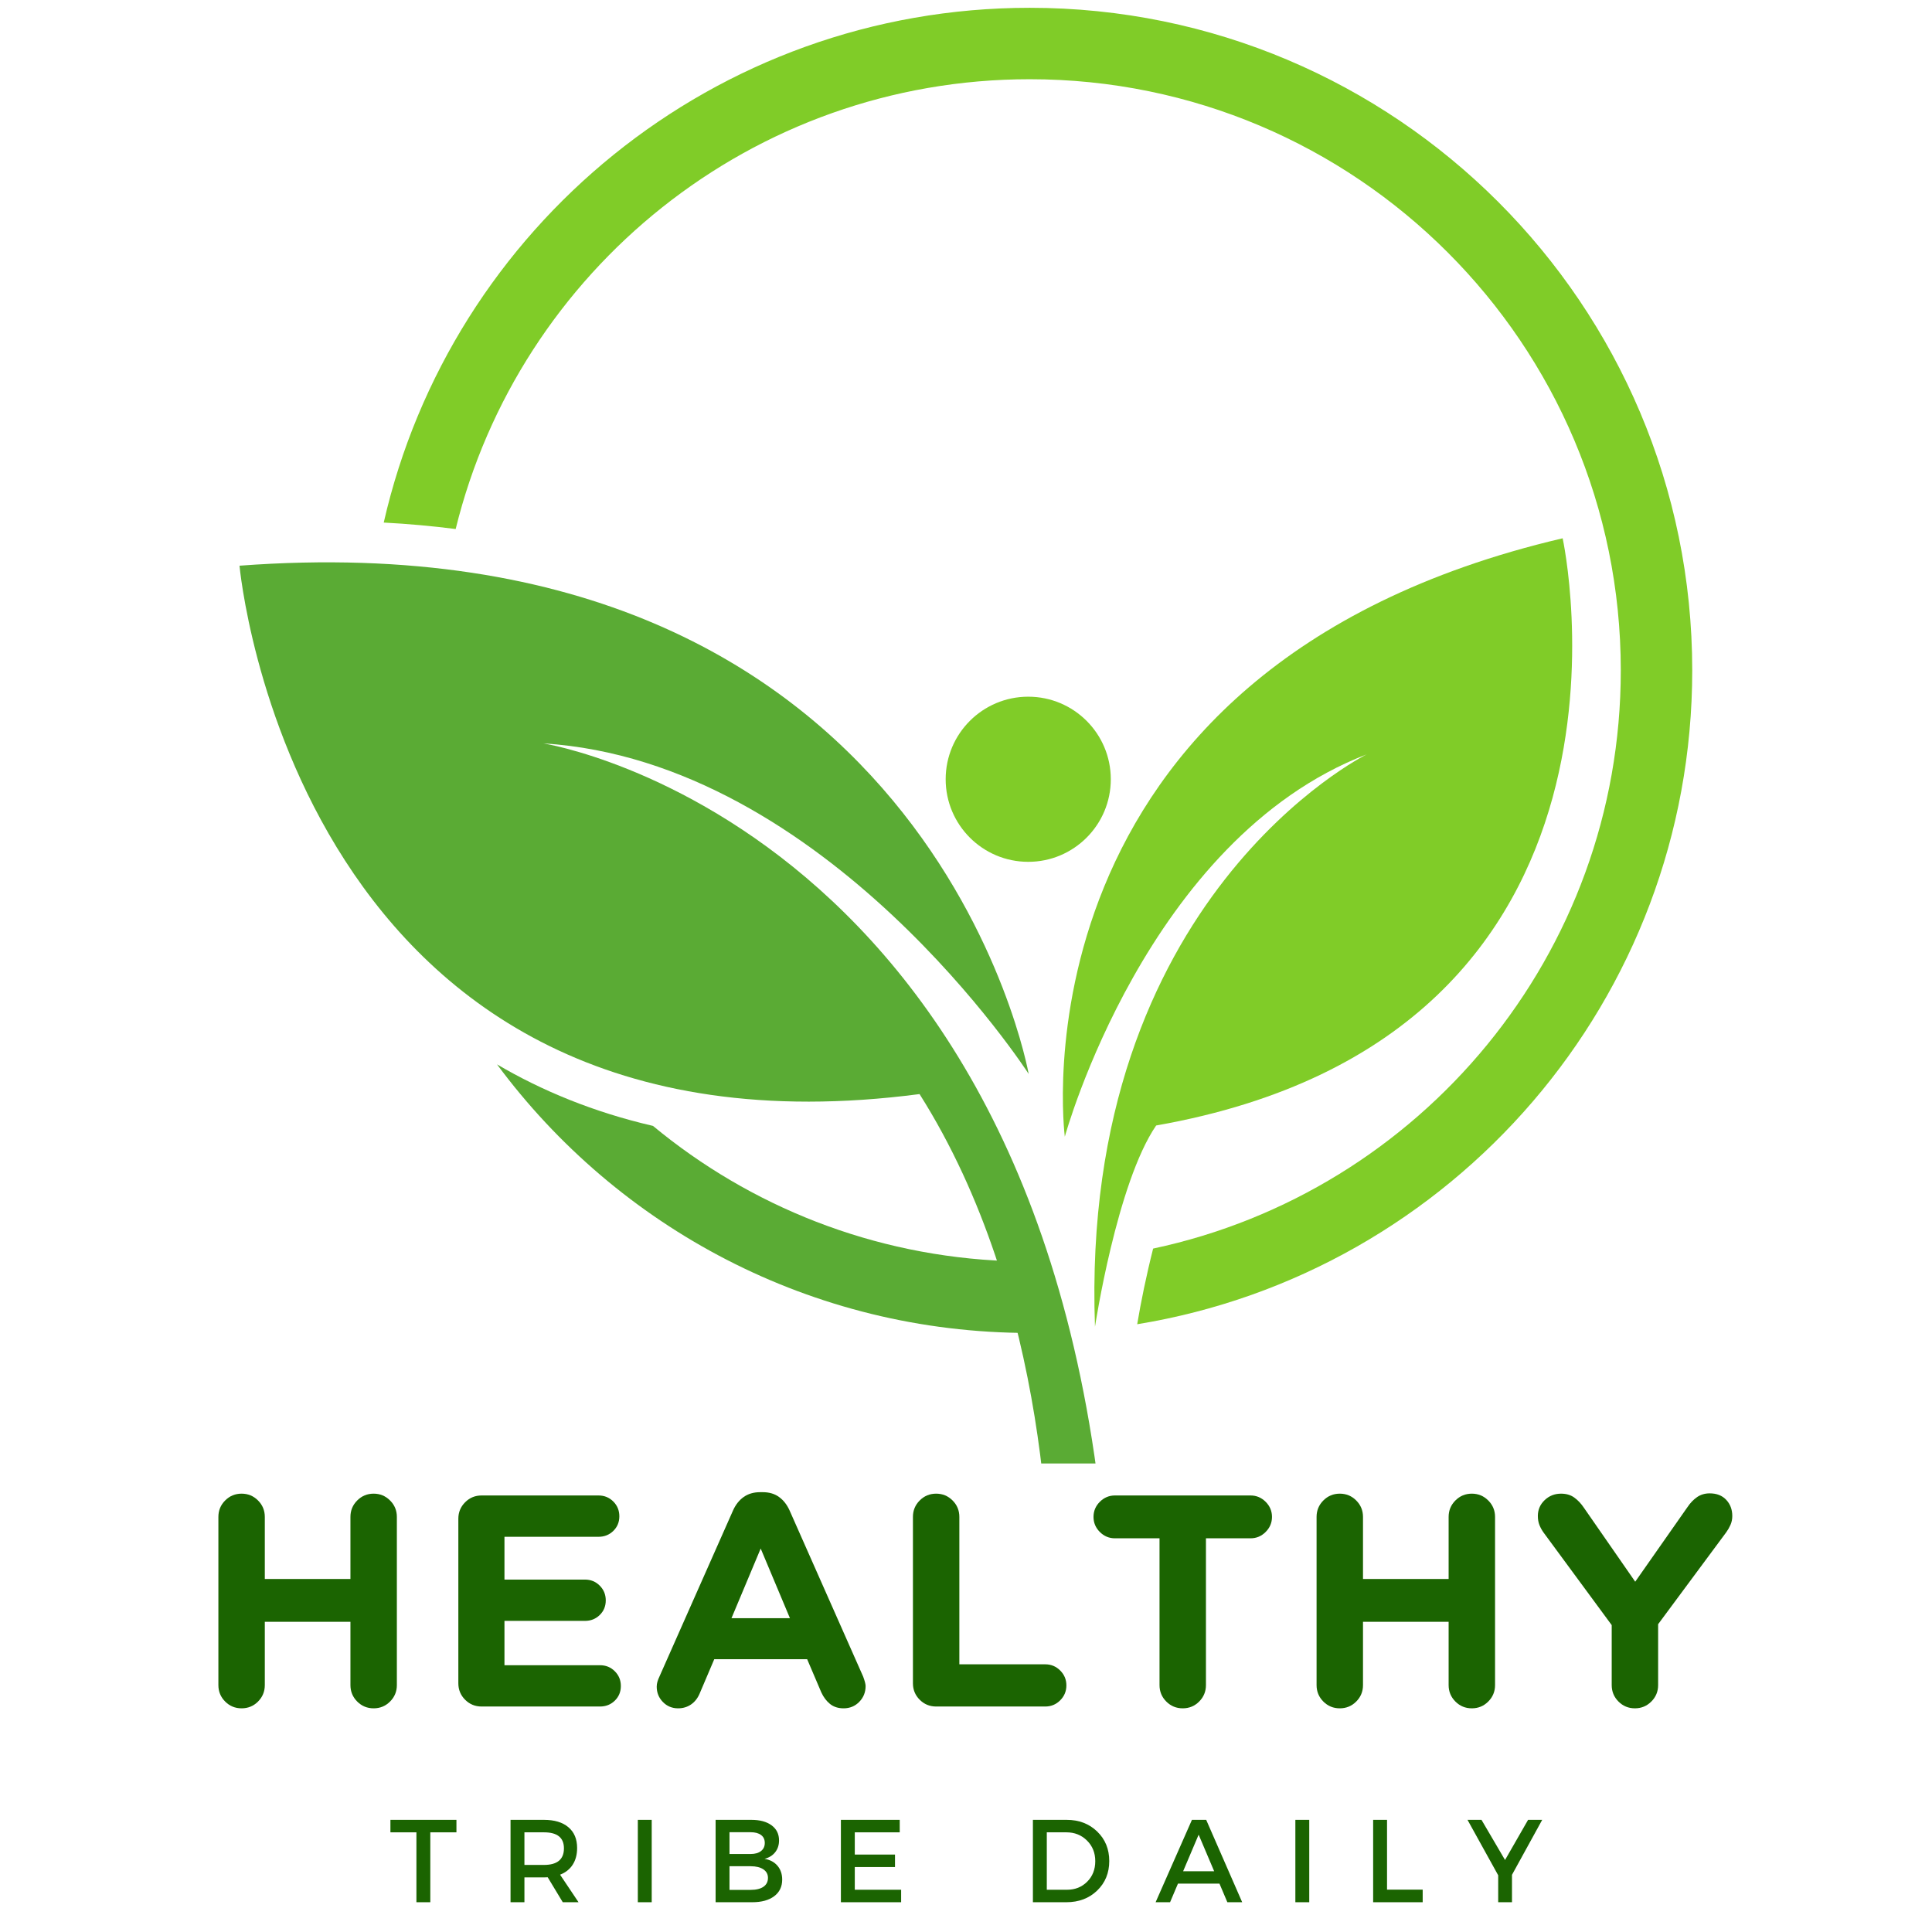
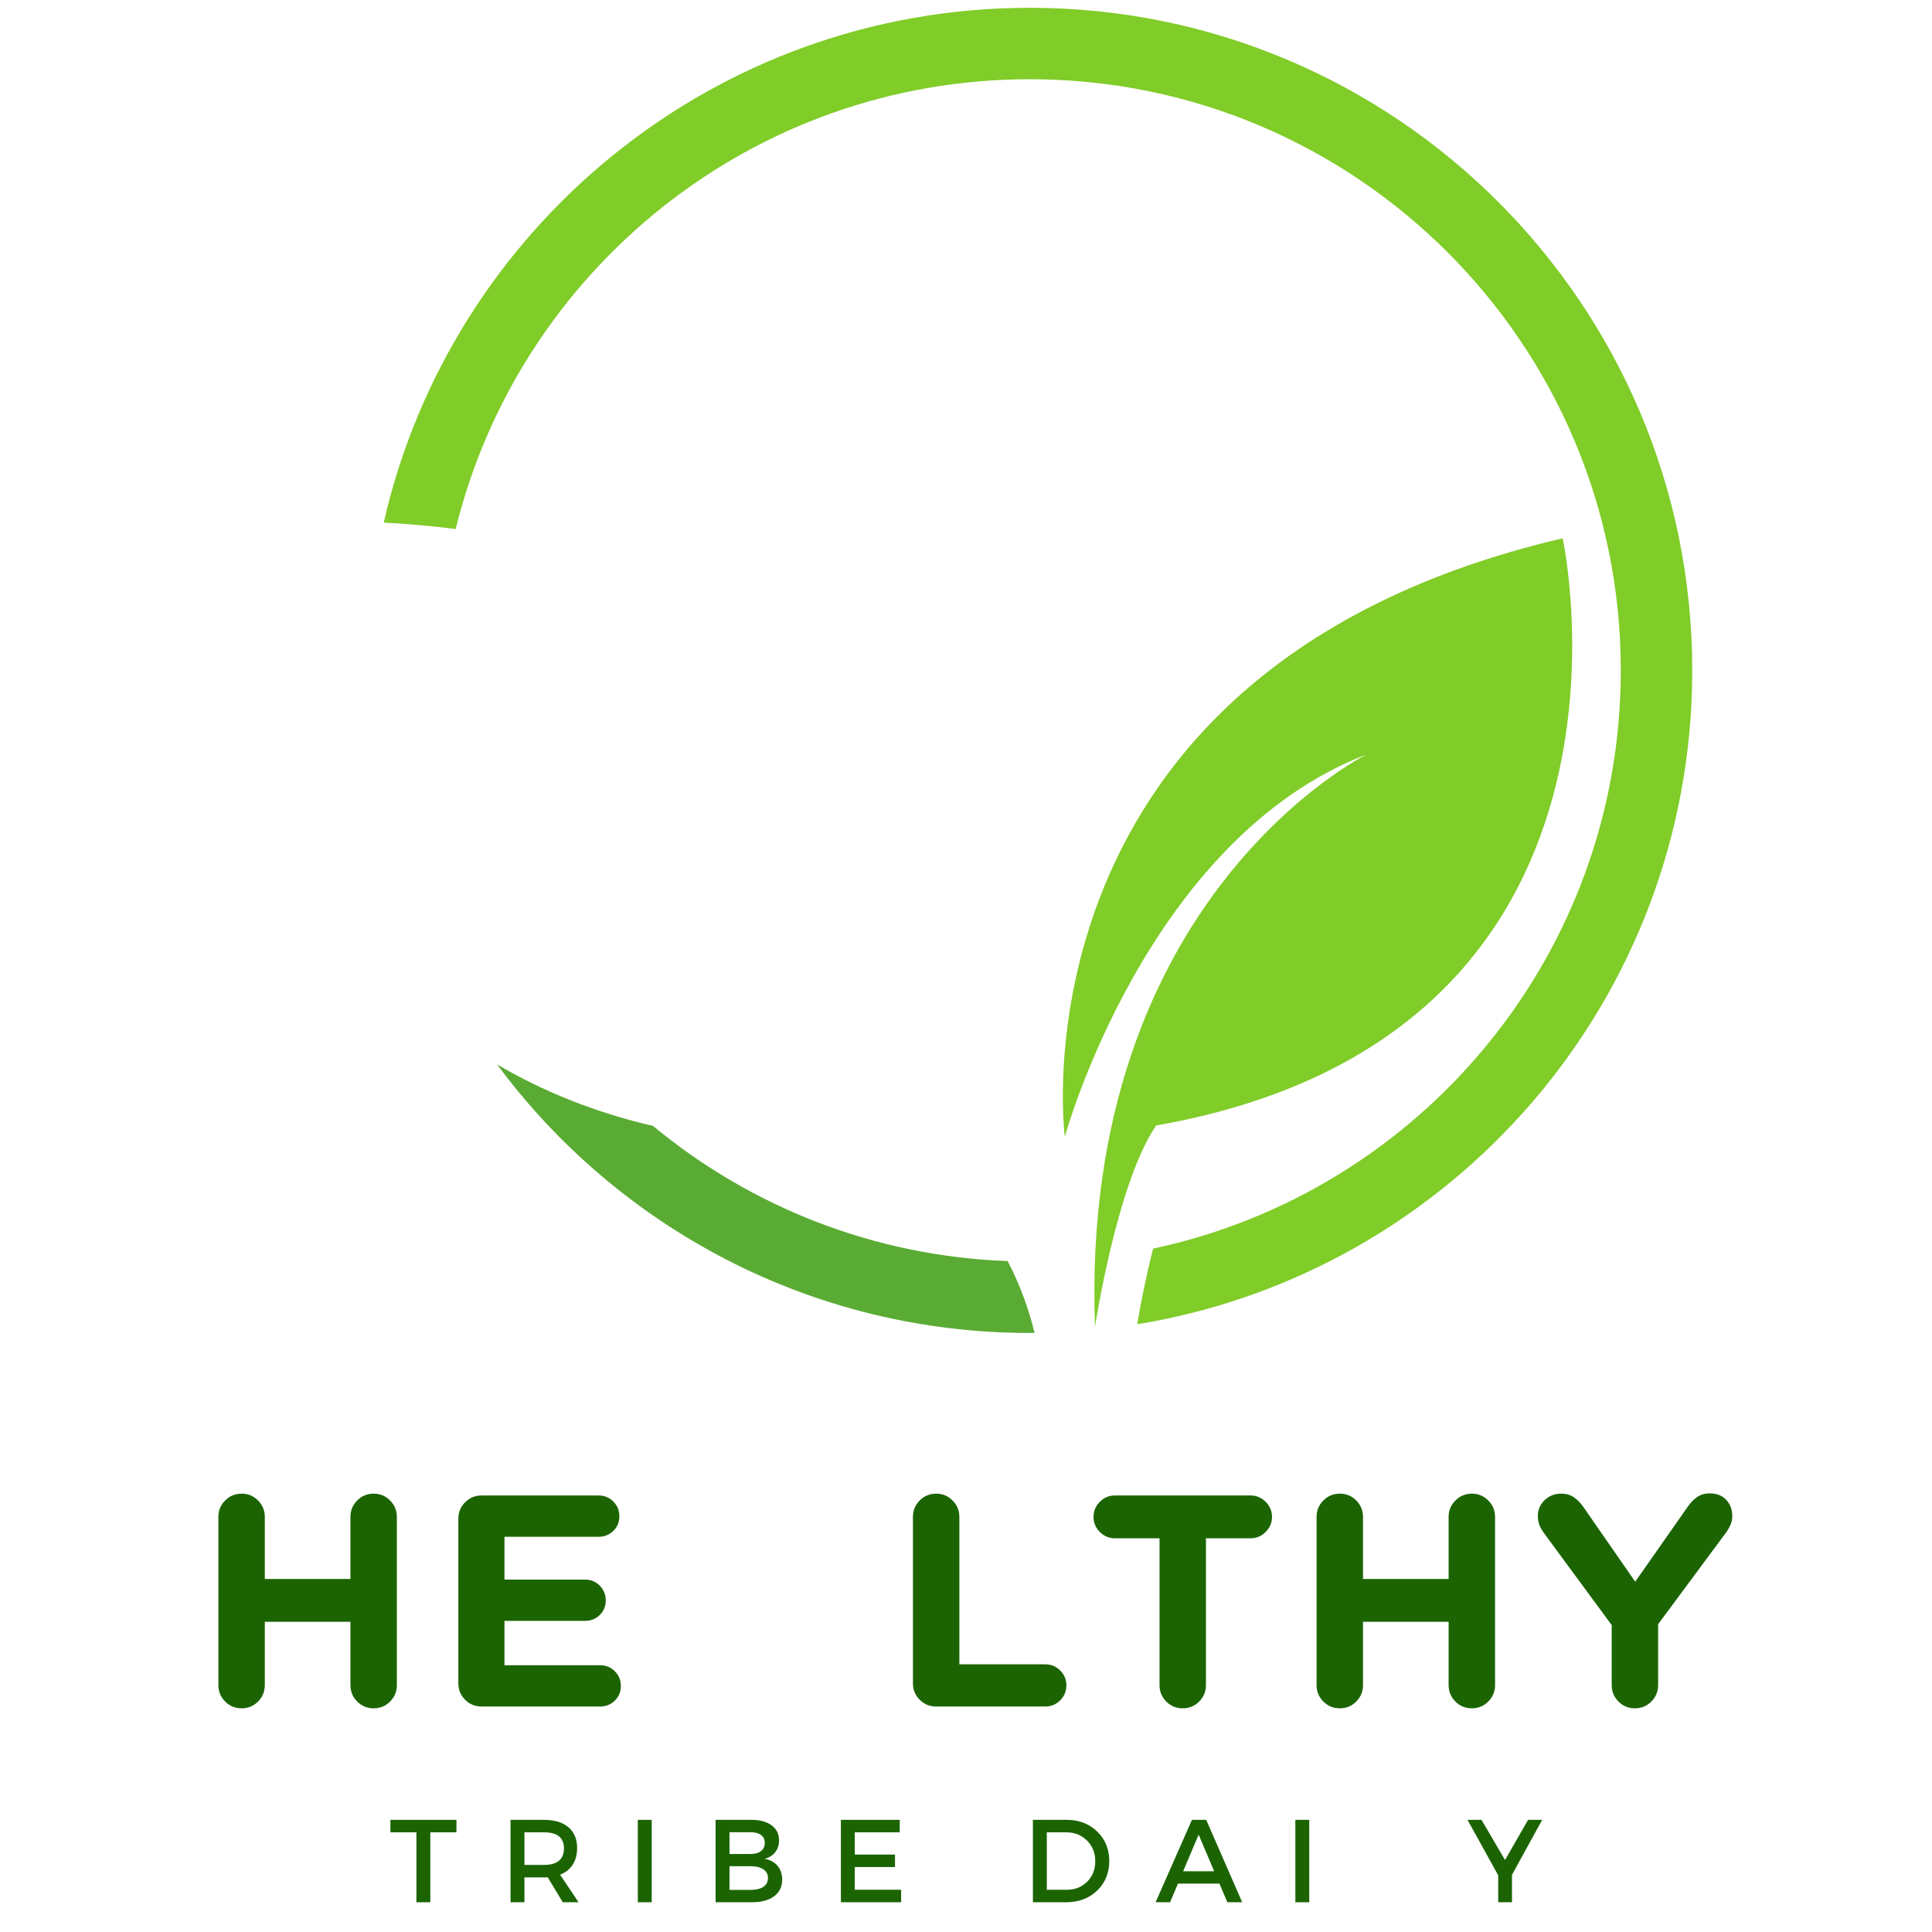
<svg xmlns="http://www.w3.org/2000/svg" width="1200" zoomAndPan="magnify" viewBox="0 0 900 900" height="1200" preserveAspectRatio="xMidYMid meet" version="1.0">
  <defs>
    <g />
    <clipPath id="eca6621ee2">
-       <path d="M 111.316 261 L 518 261 L 518 681.738 L 111.316 681.738 Z M 111.316 261 " clip-rule="nonzero" />
-     </clipPath>
+       </clipPath>
    <clipPath id="46c0d41c6c">
      <path d="M 178 3.738 L 788.566 3.738 L 788.566 617 L 178 617 Z M 178 3.738 " clip-rule="nonzero" />
    </clipPath>
  </defs>
  <path fill="#80cc28" d="M 496.031 529.52 C 496.031 529.52 534.027 390.871 636.625 351.43 C 636.625 351.43 502.789 417.703 510.086 618.07 C 510.086 618.07 520.254 551.047 538.582 524.301 C 778.5 481.996 727.941 250.754 727.941 250.754 C 467.688 311.695 496.031 529.52 496.031 529.52 " fill-opacity="1" fill-rule="nonzero" />
  <g clip-path="url(#eca6621ee2)">
-     <path fill="#5aab34" d="M 479.195 500.281 C 479.195 500.281 385.328 354.531 253.047 346.293 C 253.047 346.293 507.785 386.105 517.453 769.82 C 517.656 777.805 511.207 784.367 503.23 784.367 C 495.18 784.367 488.738 777.699 489.02 769.652 C 490.5 727.883 488.93 605.426 428.363 509.664 C 137.074 547.812 111.574 263.523 111.574 263.523 C 432.996 239.465 479.195 500.281 479.195 500.281 " fill-opacity="1" fill-rule="nonzero" />
-   </g>
+     </g>
  <path fill="#5aab34" d="M 304.18 524.488 C 276.414 518.055 252.352 508.062 231.539 495.832 C 287.762 571.738 377.973 620.941 479.68 620.941 C 480.43 620.941 481.188 620.926 481.934 620.918 C 479.211 609.707 475.16 598.488 469.395 587.457 C 406.703 585.148 349.363 561.91 304.18 524.488 " fill-opacity="1" fill-rule="nonzero" />
  <g clip-path="url(#46c0d41c6c)">
    <path fill="#80cc28" d="M 479.68 3.633 C 332.883 3.633 210.047 106.113 178.758 243.43 C 190.348 244.039 201.5 245.07 212.27 246.438 C 241.777 126.152 350.297 36.906 479.68 36.906 C 631.75 36.906 755.027 160.203 755.027 312.289 C 755.027 444.652 661.641 555.188 537.172 581.633 C 533.992 594.199 531.418 606.836 529.754 616.879 C 676.387 592.957 788.309 465.703 788.309 312.289 C 788.309 141.82 650.121 3.633 479.68 3.633 " fill-opacity="1" fill-rule="nonzero" />
  </g>
-   <path fill="#80cc28" d="M 517.453 363.008 C 517.453 384.246 500.234 401.473 478.992 401.473 C 457.758 401.473 440.531 384.246 440.531 363.008 C 440.531 341.762 457.758 324.547 478.992 324.547 C 500.234 324.547 517.453 341.762 517.453 363.008 " fill-opacity="1" fill-rule="nonzero" />
  <g fill="#1b6401" fill-opacity="1">
    <g transform="translate(89.936, 794.96)">
      <g>
        <path d="M 11.797 -9.969 L 11.797 -88.328 C 11.797 -91.328 12.848 -93.879 14.953 -95.984 C 17.055 -98.098 19.609 -99.156 22.609 -99.156 C 25.609 -99.156 28.16 -98.098 30.266 -95.984 C 32.367 -93.879 33.422 -91.328 33.422 -88.328 L 33.422 -59.406 L 73.312 -59.406 L 73.312 -88.328 C 73.312 -91.328 74.363 -93.879 76.469 -95.984 C 78.57 -98.098 81.125 -99.156 84.125 -99.156 C 87.113 -99.156 89.66 -98.098 91.766 -95.984 C 93.879 -93.879 94.938 -91.328 94.938 -88.328 L 94.938 -9.969 C 94.938 -6.977 93.879 -4.426 91.766 -2.312 C 89.66 -0.207 87.113 0.844 84.125 0.844 C 81.125 0.844 78.57 -0.207 76.469 -2.312 C 74.363 -4.426 73.312 -6.977 73.312 -9.969 L 73.312 -39.469 L 33.422 -39.469 L 33.422 -9.969 C 33.422 -6.977 32.367 -4.426 30.266 -2.312 C 28.16 -0.207 25.609 0.844 22.609 0.844 C 19.609 0.844 17.055 -0.207 14.953 -2.312 C 12.848 -4.426 11.797 -6.977 11.797 -9.969 Z M 11.797 -9.969 " />
      </g>
    </g>
  </g>
  <g fill="#1b6401" fill-opacity="1">
    <g transform="translate(201.717, 794.96)">
      <g>
        <path d="M 11.797 -10.812 L 11.797 -87.5 C 11.797 -90.488 12.848 -93.035 14.953 -95.141 C 17.055 -97.254 19.609 -98.312 22.609 -98.312 L 77.094 -98.312 C 79.812 -98.312 82.109 -97.375 83.984 -95.5 C 85.859 -93.625 86.797 -91.328 86.797 -88.609 C 86.797 -85.898 85.859 -83.629 83.984 -81.797 C 82.109 -79.973 79.812 -79.062 77.094 -79.062 L 33.281 -79.062 L 33.281 -59.125 L 70.781 -59.125 C 73.5 -59.125 75.789 -58.188 77.656 -56.312 C 79.531 -54.438 80.469 -52.145 80.469 -49.438 C 80.469 -46.719 79.531 -44.445 77.656 -42.625 C 75.789 -40.801 73.5 -39.891 70.781 -39.891 L 33.281 -39.891 L 33.281 -19.234 L 77.797 -19.234 C 80.516 -19.234 82.812 -18.297 84.688 -16.422 C 86.562 -14.555 87.5 -12.266 87.5 -9.547 C 87.5 -6.836 86.562 -4.566 84.688 -2.734 C 82.812 -0.91 80.516 0 77.797 0 L 22.609 0 C 19.609 0 17.055 -1.051 14.953 -3.156 C 12.848 -5.258 11.797 -7.812 11.797 -10.812 Z M 11.797 -10.812 " />
      </g>
    </g>
  </g>
  <g fill="#1b6401" fill-opacity="1">
    <g transform="translate(300.859, 794.96)">
      <g>
-         <path d="M 6.312 -13.906 L 40.594 -91.281 C 41.801 -94 43.457 -96.102 45.562 -97.594 C 47.676 -99.094 50.227 -99.844 53.219 -99.844 L 54.484 -99.844 C 57.484 -99.844 60.008 -99.094 62.062 -97.594 C 64.125 -96.102 65.766 -94 66.984 -91.281 L 101.25 -13.906 C 102 -11.844 102.375 -10.391 102.375 -9.547 C 102.375 -6.648 101.391 -4.191 99.422 -2.172 C 97.461 -0.16 95.031 0.844 92.125 0.844 C 89.594 0.844 87.484 0.164 85.797 -1.188 C 84.117 -2.551 82.766 -4.352 81.734 -6.594 L 75.141 -22.047 L 31.875 -22.047 L 25 -5.891 C 24.062 -3.742 22.723 -2.082 20.984 -0.906 C 19.254 0.258 17.27 0.844 15.031 0.844 C 12.219 0.844 9.852 -0.141 7.938 -2.109 C 6.02 -4.078 5.062 -6.461 5.062 -9.266 C 5.062 -10.016 5.176 -10.785 5.406 -11.578 C 5.645 -12.379 5.945 -13.156 6.312 -13.906 Z M 39.891 -41.141 L 67.125 -41.141 L 53.5 -73.594 Z M 39.891 -41.141 " />
-       </g>
+         </g>
    </g>
  </g>
  <g fill="#1b6401" fill-opacity="1">
    <g transform="translate(413.482, 794.96)">
      <g>
        <path d="M 11.797 -88.328 C 11.797 -91.328 12.848 -93.879 14.953 -95.984 C 17.055 -98.098 19.609 -99.156 22.609 -99.156 C 25.609 -99.156 28.16 -98.098 30.266 -95.984 C 32.367 -93.879 33.422 -91.328 33.422 -88.328 L 33.422 -19.656 L 73.453 -19.656 C 76.16 -19.656 78.473 -18.695 80.391 -16.781 C 82.316 -14.863 83.281 -12.547 83.281 -9.828 C 83.281 -7.117 82.316 -4.801 80.391 -2.875 C 78.473 -0.957 76.16 0 73.453 0 L 22.609 0 C 19.609 0 17.055 -1.051 14.953 -3.156 C 12.848 -5.258 11.797 -7.812 11.797 -10.812 Z M 11.797 -88.328 " />
      </g>
    </g>
  </g>
  <g fill="#1b6401" fill-opacity="1">
    <g transform="translate(505.462, 794.96)">
      <g>
        <path d="M 3.938 -88.328 C 3.938 -91.047 4.914 -93.391 6.875 -95.359 C 8.844 -97.328 11.188 -98.312 13.906 -98.312 L 77.094 -98.312 C 79.812 -98.312 82.156 -97.328 84.125 -95.359 C 86.094 -93.391 87.078 -91.047 87.078 -88.328 C 87.078 -85.617 86.094 -83.281 84.125 -81.312 C 82.156 -79.344 79.812 -78.359 77.094 -78.359 L 56.312 -78.359 L 56.312 -9.969 C 56.312 -6.977 55.258 -4.426 53.156 -2.312 C 51.051 -0.207 48.5 0.844 45.5 0.844 C 42.5 0.844 39.945 -0.207 37.844 -2.312 C 35.738 -4.426 34.688 -6.977 34.688 -9.969 L 34.688 -78.359 L 13.906 -78.359 C 11.188 -78.359 8.844 -79.344 6.875 -81.312 C 4.914 -83.281 3.938 -85.617 3.938 -88.328 Z M 3.938 -88.328 " />
      </g>
    </g>
  </g>
  <g fill="#1b6401" fill-opacity="1">
    <g transform="translate(601.515, 794.96)">
      <g>
        <path d="M 11.797 -9.969 L 11.797 -88.328 C 11.797 -91.328 12.848 -93.879 14.953 -95.984 C 17.055 -98.098 19.609 -99.156 22.609 -99.156 C 25.609 -99.156 28.16 -98.098 30.266 -95.984 C 32.367 -93.879 33.422 -91.328 33.422 -88.328 L 33.422 -59.406 L 73.312 -59.406 L 73.312 -88.328 C 73.312 -91.328 74.363 -93.879 76.469 -95.984 C 78.57 -98.098 81.125 -99.156 84.125 -99.156 C 87.113 -99.156 89.66 -98.098 91.766 -95.984 C 93.879 -93.879 94.938 -91.328 94.938 -88.328 L 94.938 -9.969 C 94.938 -6.977 93.879 -4.426 91.766 -2.312 C 89.66 -0.207 87.113 0.844 84.125 0.844 C 81.125 0.844 78.57 -0.207 76.469 -2.312 C 74.363 -4.426 73.312 -6.977 73.312 -9.969 L 73.312 -39.469 L 33.422 -39.469 L 33.422 -9.969 C 33.422 -6.977 32.367 -4.426 30.266 -2.312 C 28.16 -0.207 25.609 0.844 22.609 0.844 C 19.609 0.844 17.055 -0.207 14.953 -2.312 C 12.848 -4.426 11.797 -6.977 11.797 -9.969 Z M 11.797 -9.969 " />
      </g>
    </g>
  </g>
  <g fill="#1b6401" fill-opacity="1">
    <g transform="translate(713.295, 794.96)">
      <g>
        <path d="M 3.094 -88.75 C 3.094 -91.656 4.145 -94.113 6.25 -96.125 C 8.352 -98.145 10.906 -99.156 13.906 -99.156 C 16.344 -99.156 18.398 -98.547 20.078 -97.328 C 21.766 -96.109 23.266 -94.516 24.578 -92.547 L 48.453 -58.141 L 72.75 -92.828 C 74.062 -94.797 75.555 -96.363 77.234 -97.531 C 78.922 -98.707 80.891 -99.297 83.141 -99.297 C 86.41 -99.297 88.984 -98.285 90.859 -96.266 C 92.734 -94.254 93.672 -91.75 93.672 -88.75 C 93.672 -87.258 93.391 -85.879 92.828 -84.609 C 92.266 -83.348 91.609 -82.203 90.859 -81.172 L 59.125 -38.344 L 59.125 -9.969 C 59.125 -6.977 58.066 -4.426 55.953 -2.312 C 53.848 -0.207 51.301 0.844 48.312 0.844 C 45.312 0.844 42.758 -0.207 40.656 -2.312 C 38.551 -4.426 37.5 -6.977 37.5 -9.969 L 37.5 -37.922 L 5.766 -81.031 C 5.016 -82.062 4.379 -83.207 3.859 -84.469 C 3.348 -85.738 3.094 -87.164 3.094 -88.75 Z M 3.094 -88.75 " />
      </g>
    </g>
  </g>
  <g fill="#1b6401" fill-opacity="1">
    <g transform="translate(181.375, 886.13)">
      <g>
        <path d="M 31.25 -32.562 L 19.078 -32.562 L 19.078 0 L 12.609 0 L 12.609 -32.562 L 0.5 -32.562 L 0.5 -38.375 L 31.25 -38.375 Z M 31.25 -32.562 " />
      </g>
    </g>
  </g>
  <g fill="#1b6401" fill-opacity="1">
    <g transform="translate(232.782, 886.13)">
      <g>
        <path d="M 29.375 0 L 22.359 -11.625 C 21.992 -11.582 21.41 -11.562 20.609 -11.562 L 11.516 -11.562 L 11.516 0 L 5.047 0 L 5.047 -38.375 L 20.609 -38.375 C 25.504 -38.375 29.301 -37.227 32 -34.938 C 34.707 -32.656 36.062 -29.43 36.062 -25.266 C 36.062 -22.203 35.375 -19.609 34 -17.484 C 32.633 -15.367 30.676 -13.816 28.125 -12.828 L 36.719 0 Z M 11.516 -17.375 L 20.609 -17.375 C 26.816 -17.375 29.922 -19.953 29.922 -25.109 C 29.922 -30.078 26.816 -32.562 20.609 -32.562 L 11.516 -32.562 Z M 11.516 -17.375 " />
      </g>
    </g>
  </g>
  <g fill="#1b6401" fill-opacity="1">
    <g transform="translate(292.078, 886.13)">
      <g>
        <path d="M 11.516 0 L 5.047 0 L 5.047 -38.375 L 11.516 -38.375 Z M 11.516 0 " />
      </g>
    </g>
  </g>
  <g fill="#1b6401" fill-opacity="1">
    <g transform="translate(328.311, 886.13)">
      <g>
        <path d="M 5.047 -38.375 L 21.703 -38.375 C 25.691 -38.375 28.836 -37.52 31.141 -35.812 C 33.441 -34.113 34.594 -31.77 34.594 -28.781 C 34.594 -26.625 33.988 -24.785 32.781 -23.266 C 31.57 -21.754 29.926 -20.738 27.844 -20.219 C 30.406 -19.781 32.414 -18.703 33.875 -16.984 C 35.332 -15.273 36.062 -13.125 36.062 -10.531 C 36.062 -7.238 34.816 -4.66 32.328 -2.797 C 29.848 -0.93 26.438 0 22.094 0 L 5.047 0 Z M 11.516 -32.609 L 11.516 -22.469 L 21.375 -22.469 C 23.426 -22.469 25.035 -22.926 26.203 -23.844 C 27.367 -24.758 27.953 -26.02 27.953 -27.625 C 27.953 -29.227 27.375 -30.457 26.219 -31.312 C 25.07 -32.176 23.457 -32.609 21.375 -32.609 Z M 11.516 -16.766 L 11.516 -5.75 L 21.375 -5.75 C 23.938 -5.75 25.922 -6.234 27.328 -7.203 C 28.734 -8.172 29.438 -9.551 29.438 -11.344 C 29.438 -13.031 28.723 -14.352 27.297 -15.312 C 25.867 -16.281 23.895 -16.766 21.375 -16.766 Z M 11.516 -16.766 " />
      </g>
    </g>
  </g>
  <g fill="#1b6401" fill-opacity="1">
    <g transform="translate(386.675, 886.13)">
      <g>
        <path d="M 32.453 -32.562 L 11.516 -32.562 L 11.516 -22.203 L 30.25 -22.203 L 30.25 -16.391 L 11.516 -16.391 L 11.516 -5.812 L 33.109 -5.812 L 33.109 0 L 5.047 0 L 5.047 -38.375 L 32.453 -38.375 Z M 32.453 -32.562 " />
      </g>
    </g>
  </g>
  <g fill="#1b6401" fill-opacity="1">
    <g transform="translate(442.3, 886.13)">
      <g />
    </g>
  </g>
  <g fill="#1b6401" fill-opacity="1">
    <g transform="translate(476.123, 886.13)">
      <g>
        <path d="M 5.047 -38.375 L 20.781 -38.375 C 26.508 -38.375 31.242 -36.562 34.984 -32.938 C 38.734 -29.32 40.609 -24.738 40.609 -19.188 C 40.609 -13.633 38.727 -9.047 34.969 -5.422 C 31.207 -1.805 26.422 0 20.609 0 L 5.047 0 Z M 11.516 -32.562 L 11.516 -5.812 L 20.938 -5.812 C 24.695 -5.812 27.828 -7.062 30.328 -9.562 C 32.836 -12.062 34.094 -15.25 34.094 -19.125 C 34.094 -23 32.801 -26.207 30.219 -28.75 C 27.645 -31.289 24.461 -32.562 20.672 -32.562 Z M 11.516 -32.562 " />
      </g>
    </g>
  </g>
  <g fill="#1b6401" fill-opacity="1">
    <g transform="translate(538.267, 886.13)">
      <g>
        <path d="M 29.812 -8.656 L 10.469 -8.656 L 6.797 0 L 0.062 0 L 16.984 -38.375 L 23.625 -38.375 L 40.391 0 L 33.484 0 Z M 27.344 -14.422 L 20.109 -31.469 L 12.875 -14.422 Z M 27.344 -14.422 " />
      </g>
    </g>
  </g>
  <g fill="#1b6401" fill-opacity="1">
    <g transform="translate(598.384, 886.13)">
      <g>
        <path d="M 11.516 0 L 5.047 0 L 5.047 -38.375 L 11.516 -38.375 Z M 11.516 0 " />
      </g>
    </g>
  </g>
  <g fill="#1b6401" fill-opacity="1">
    <g transform="translate(634.617, 886.13)">
      <g>
-         <path d="M 11.516 -5.859 L 28.125 -5.859 L 28.125 0 L 5.047 0 L 5.047 -38.375 L 11.516 -38.375 Z M 11.516 -5.859 " />
-       </g>
+         </g>
    </g>
  </g>
  <g fill="#1b6401" fill-opacity="1">
    <g transform="translate(683.559, 886.13)">
      <g>
        <path d="M 20.781 -12.766 L 20.781 0 L 14.359 0 L 14.359 -12.547 L 0.062 -38.375 L 6.578 -38.375 L 17.547 -19.672 L 28.281 -38.375 L 34.859 -38.375 Z M 20.781 -12.766 " />
      </g>
    </g>
  </g>
</svg>